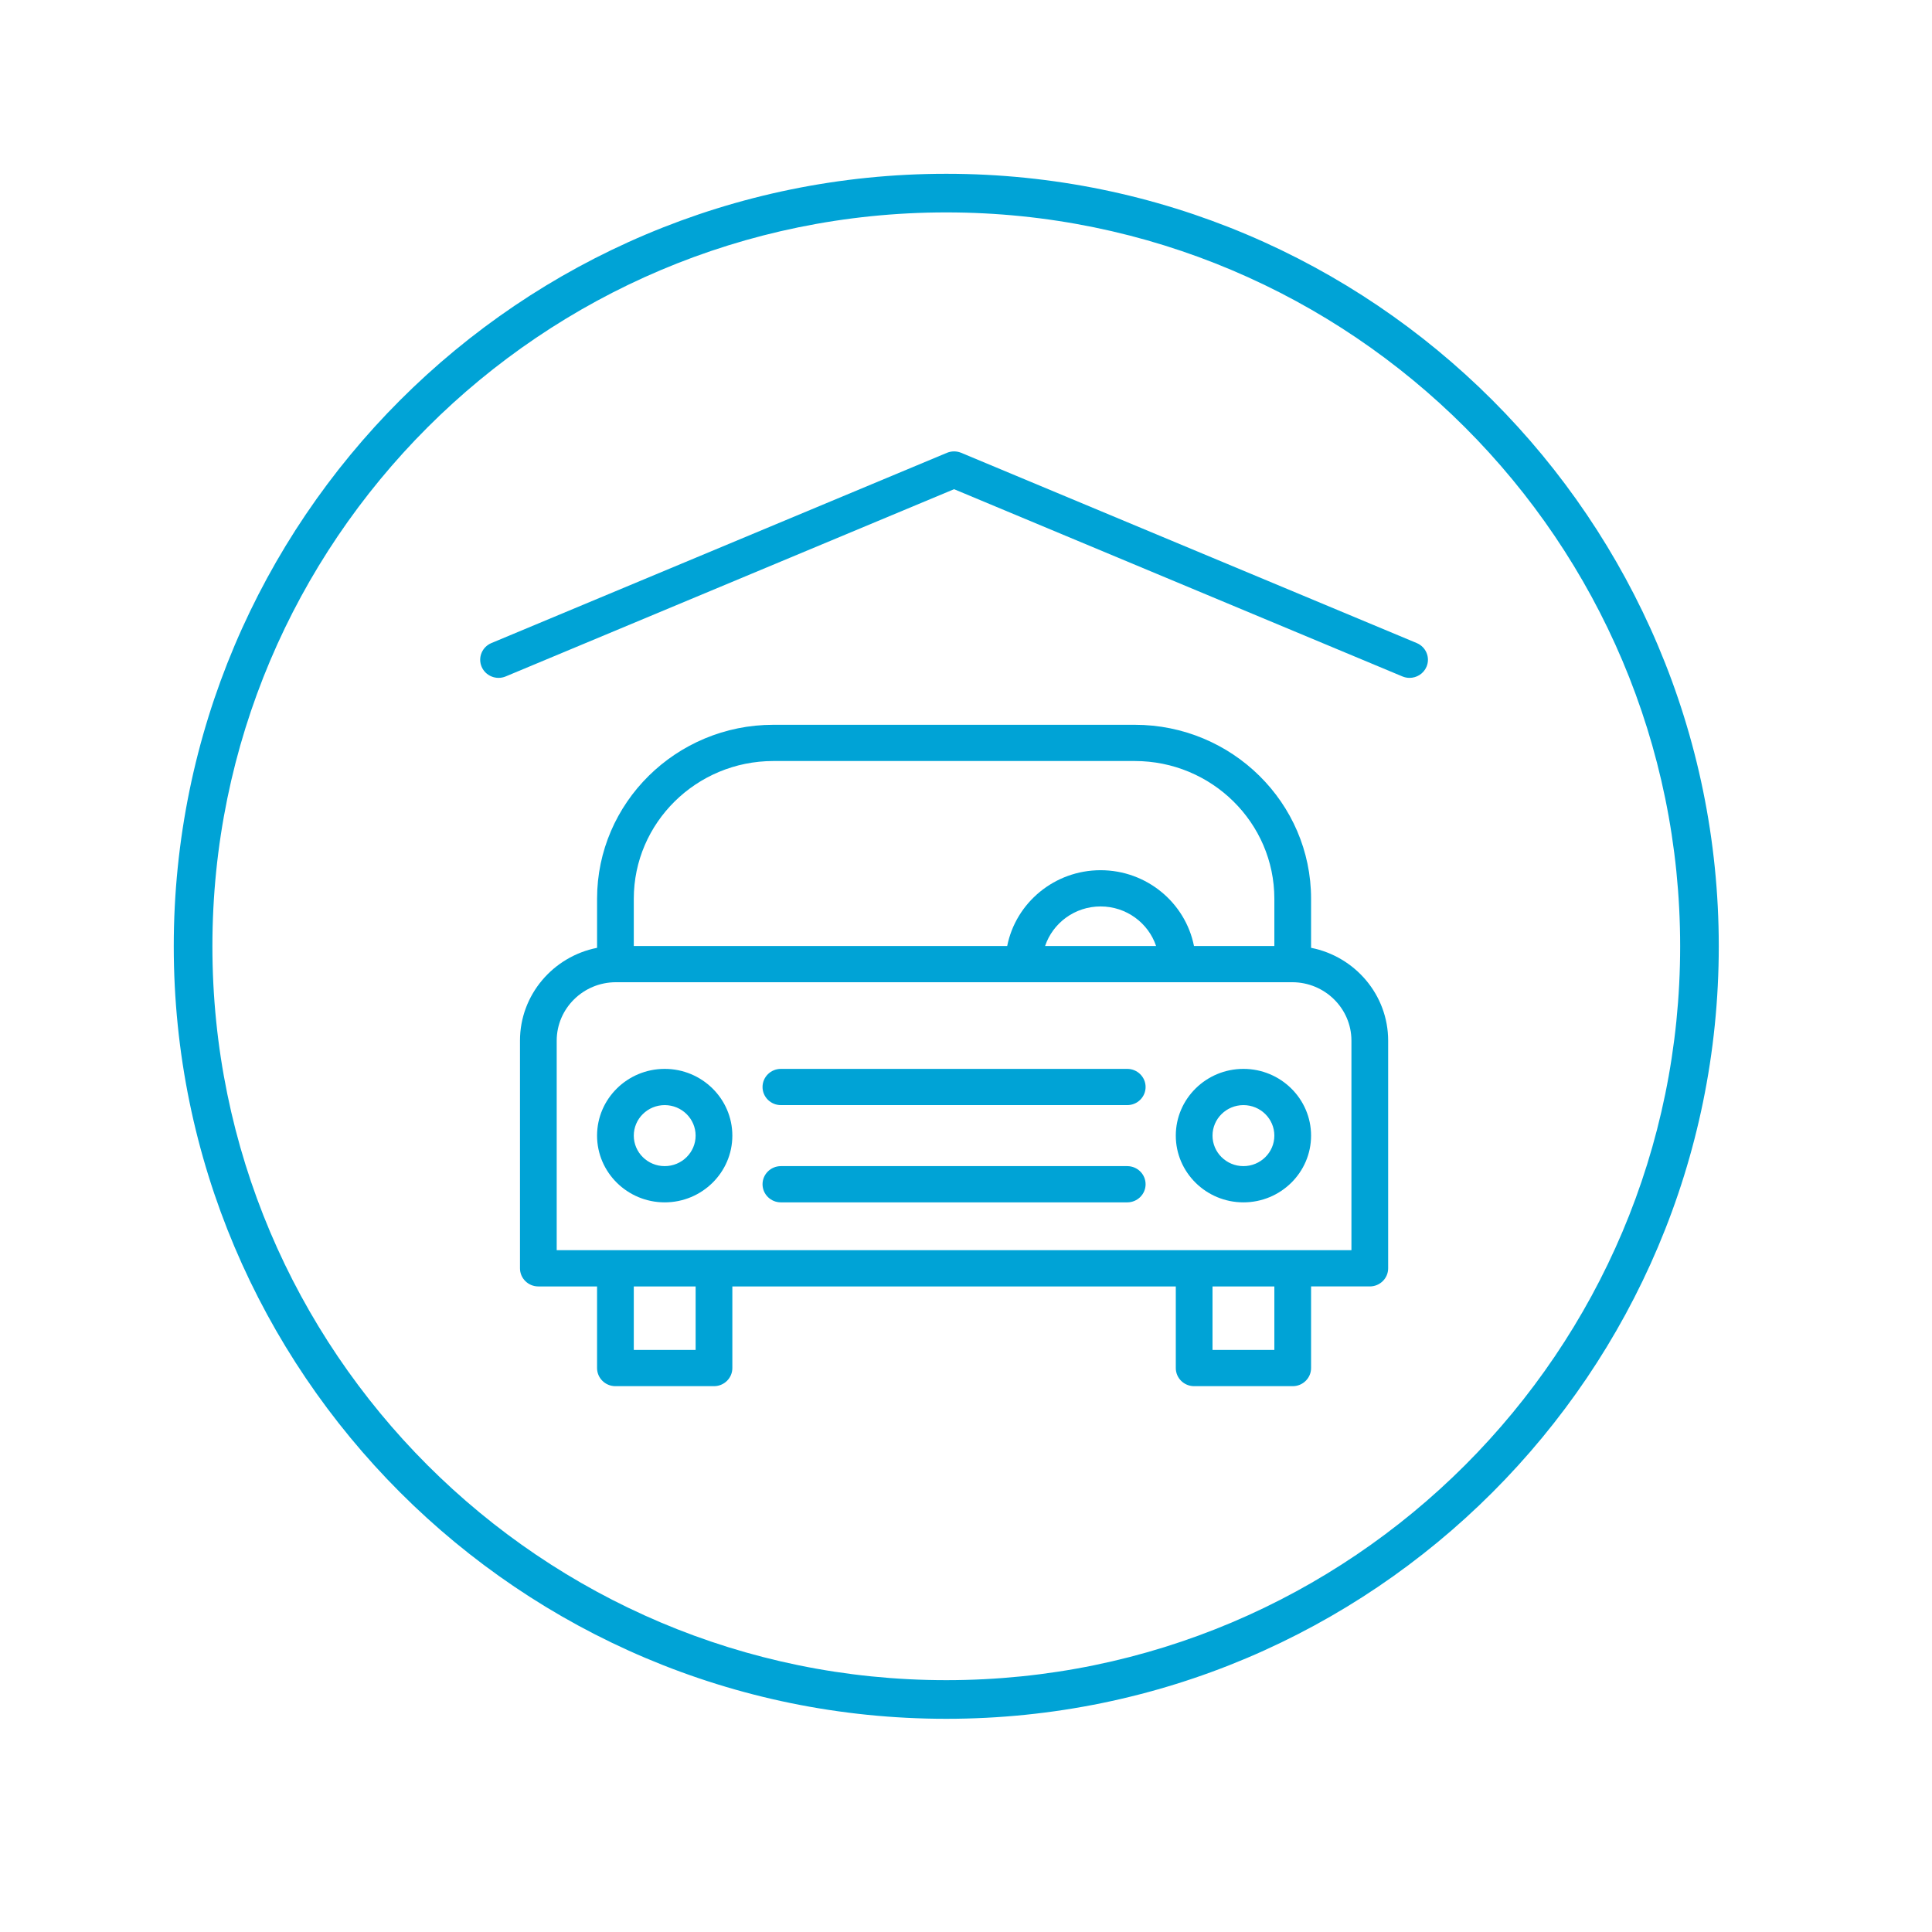
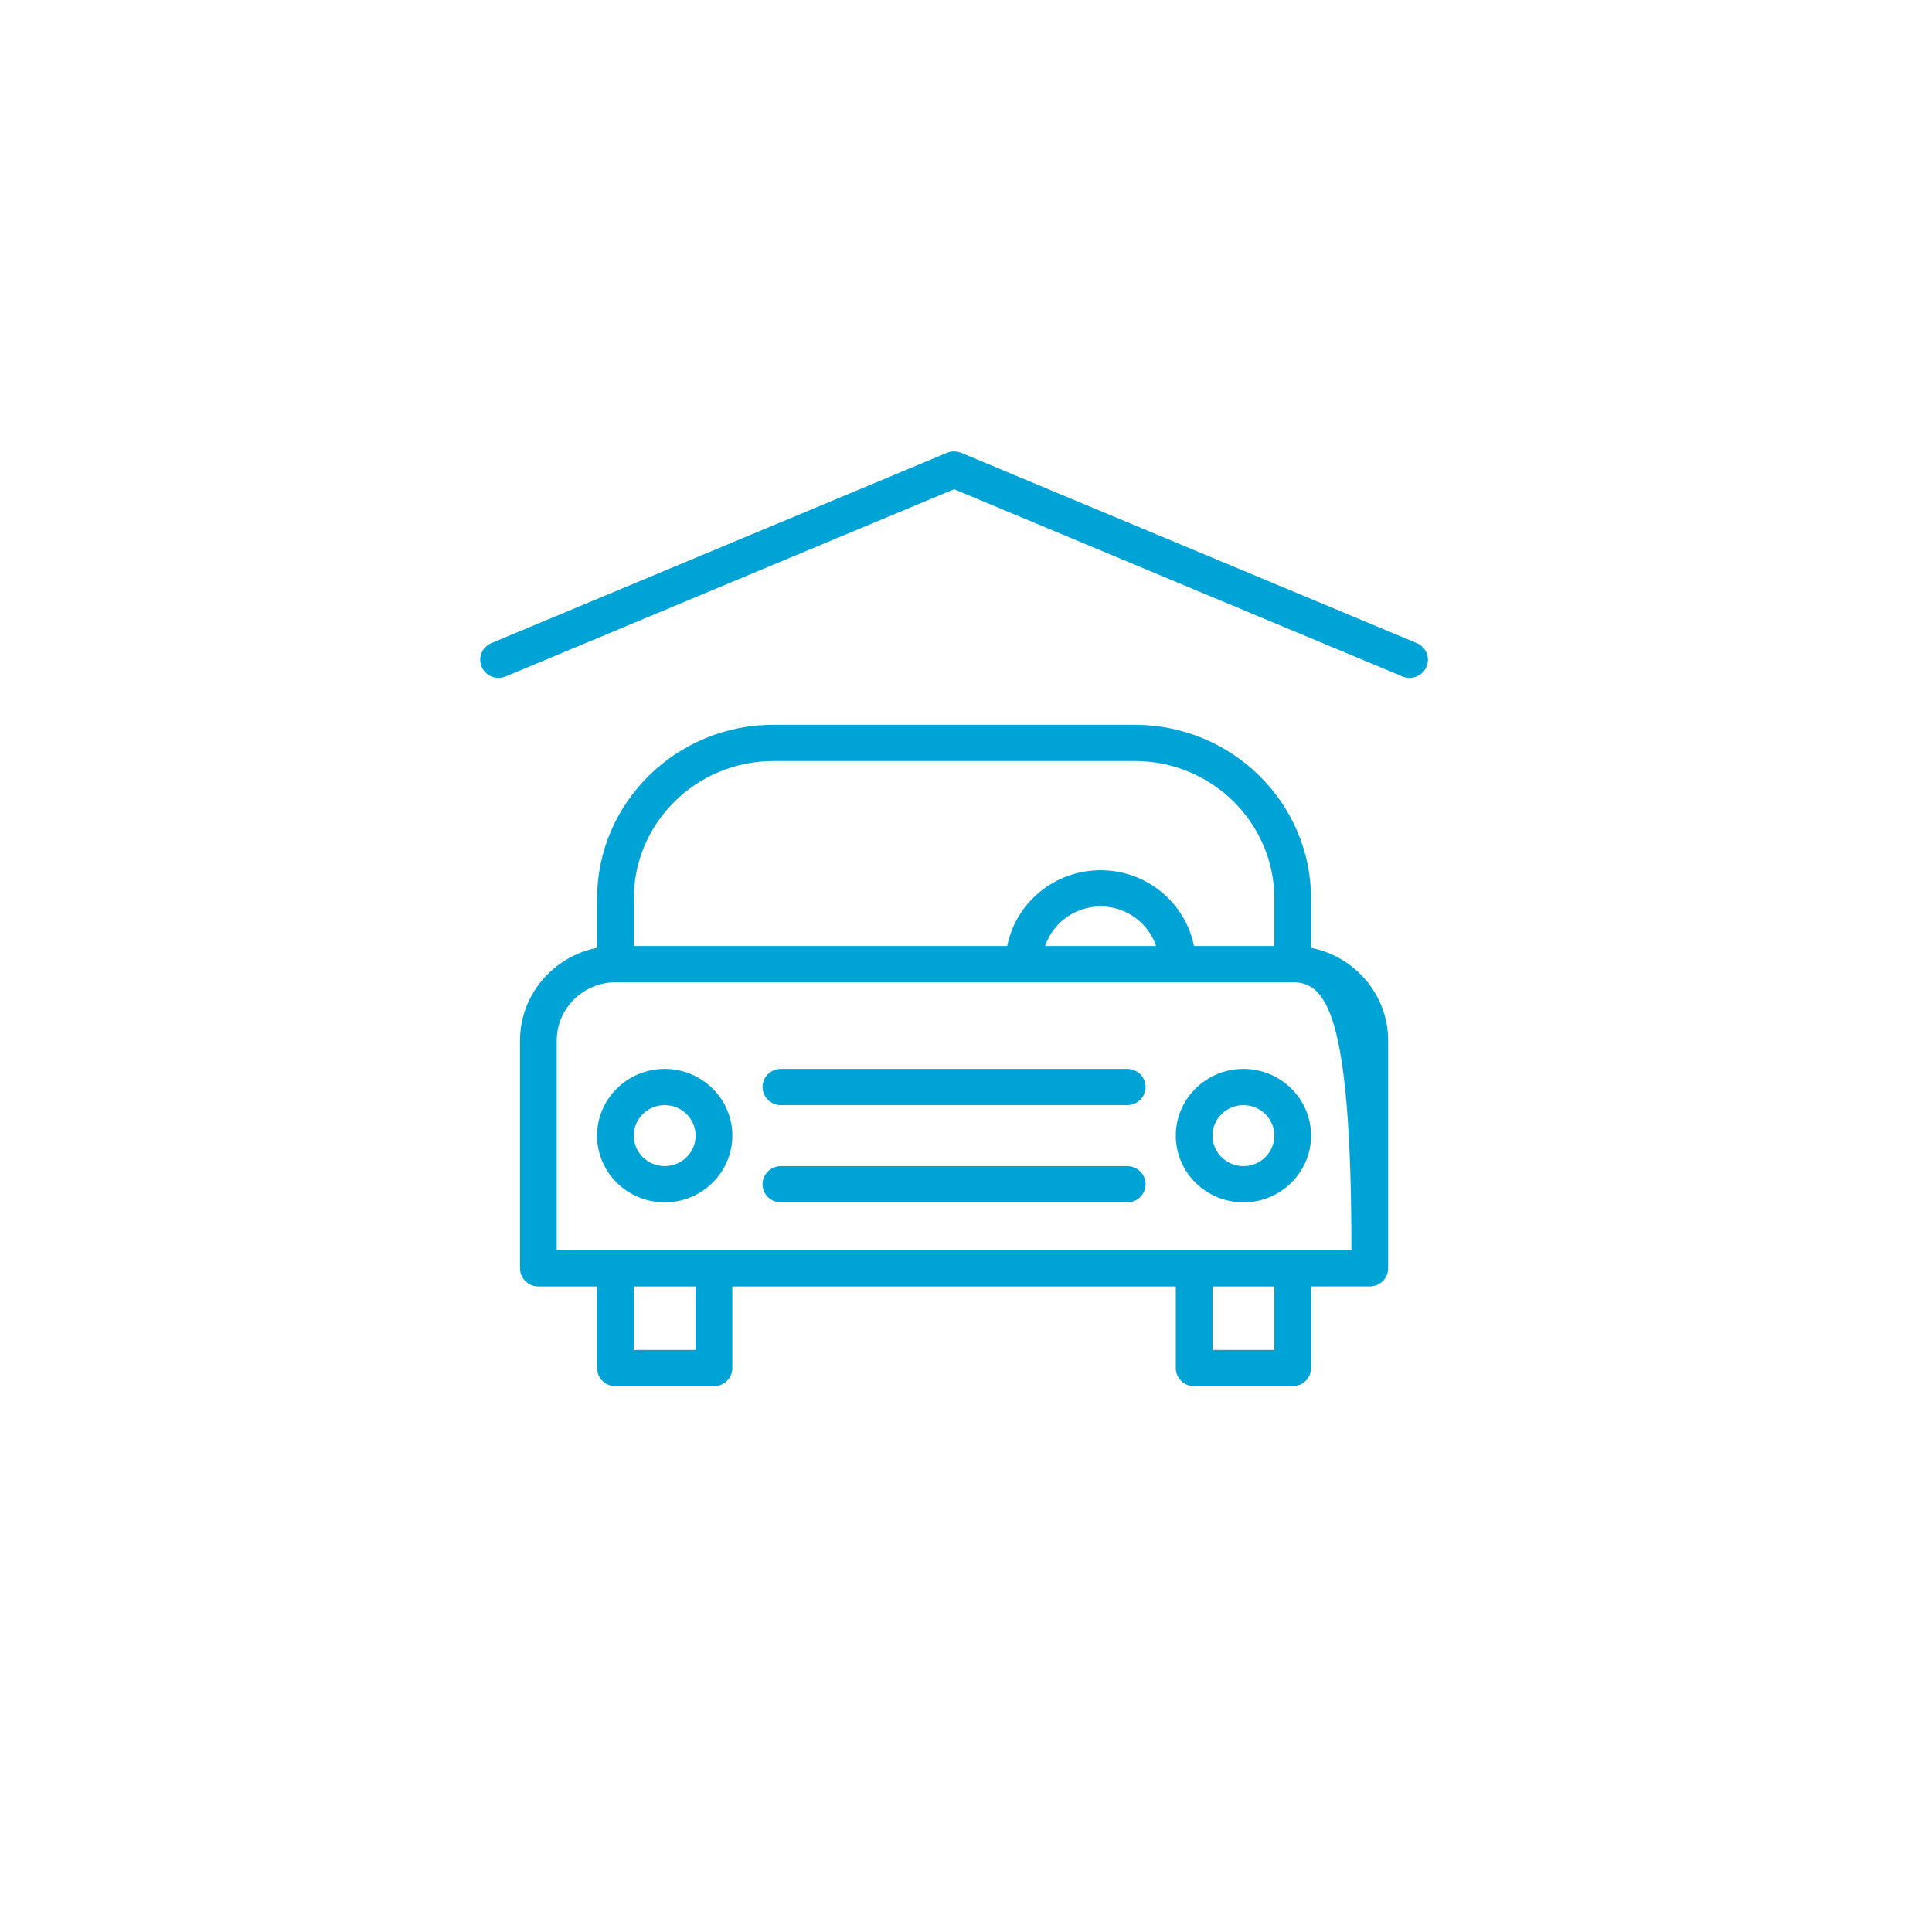
<svg xmlns="http://www.w3.org/2000/svg" width="100%" height="100%" viewBox="0 0 100 100" version="1.1" xml:space="preserve" style="fill-rule:evenodd;clip-rule:evenodd;stroke-linejoin:round;stroke-miterlimit:2;">
  <g transform="matrix(0.792,0,0,0.792,19.771,25.387)">
    <g>
      <g transform="matrix(0.3,0,0,0.296,6.419,-2.565)">
-         <path d="M177.003,206.424L155.532,206.424C153.323,206.424 151.532,204.633 151.532,202.424L151.532,184.403L54.93,184.403L54.93,202.424C54.93,204.633 53.139,206.424 50.93,206.424L29.459,206.424C27.25,206.424 25.459,204.633 25.459,202.424L25.459,184.403L12.668,184.403C10.459,184.403 8.668,182.612 8.668,180.403L8.668,130.139C8.668,120.02 15.895,111.557 25.46,109.643L25.46,98.807C25.46,77.628 42.69,60.398 63.868,60.398L142.595,60.398C163.774,60.398 181.003,77.628 181.003,98.807L181.003,109.642C190.567,111.557 197.794,120.019 197.794,130.138L197.794,180.402C197.794,182.611 196.003,184.402 193.794,184.402L181.003,184.402L181.003,202.423C181.003,204.633 179.212,206.424 177.003,206.424ZM159.532,198.424L173.003,198.424L173.003,184.403L159.532,184.403L159.532,198.424ZM33.459,198.424L46.93,198.424L46.93,184.403L33.459,184.403L33.459,198.424ZM16.667,176.403L189.794,176.403L189.794,130.139C189.794,123.025 184.007,117.237 176.893,117.237L29.569,117.237C22.455,117.237 16.667,123.025 16.667,130.139L16.667,176.403ZM155.494,109.237L173.003,109.237L173.003,98.807C173.003,82.039 159.362,68.398 142.595,68.398L63.867,68.398C47.1,68.398 33.459,82.039 33.459,98.807L33.459,109.237L114.804,109.237C116.673,99.713 125.085,92.505 135.149,92.505C145.213,92.505 153.625,99.713 155.494,109.237ZM123.06,109.237L147.238,109.237C145.557,104.17 140.773,100.505 135.149,100.505C129.525,100.505 124.741,104.17 123.06,109.237ZM166.267,165.841C158.142,165.841 151.532,159.231 151.532,151.105C151.532,142.98 158.142,136.37 166.267,136.37C174.392,136.37 181.002,142.98 181.002,151.105C181.003,159.231 174.392,165.841 166.267,165.841ZM166.267,144.37C162.553,144.37 159.532,147.391 159.532,151.105C159.532,154.819 162.553,157.841 166.267,157.841C169.981,157.841 173.002,154.82 173.002,151.105C173.003,147.392 169.981,144.37 166.267,144.37ZM140.954,165.841L65.507,165.841C63.298,165.841 61.507,164.05 61.507,161.841C61.507,159.632 63.298,157.841 65.507,157.841L140.953,157.841C143.162,157.841 144.953,159.632 144.953,161.841C144.953,164.05 143.163,165.841 140.954,165.841ZM40.194,165.841C32.069,165.841 25.459,159.231 25.459,151.105C25.459,142.98 32.069,136.37 40.194,136.37C48.319,136.37 54.929,142.98 54.929,151.105C54.93,159.231 48.319,165.841 40.194,165.841ZM40.194,144.37C36.48,144.37 33.459,147.391 33.459,151.105C33.459,154.819 36.48,157.841 40.194,157.841C43.908,157.841 46.929,154.82 46.929,151.105C46.93,147.392 43.908,144.37 40.194,144.37ZM140.954,144.37L65.507,144.37C63.298,144.37 61.507,142.579 61.507,140.37C61.507,138.161 63.298,136.37 65.507,136.37L140.953,136.37C143.162,136.37 144.953,138.161 144.953,140.37C144.953,142.579 143.163,144.37 140.954,144.37ZM202.459,50.04C201.939,50.04 201.411,49.938 200.901,49.723L103.231,8.383L5.56,49.722C3.525,50.584 1.178,49.631 0.317,47.597C-0.544,45.563 0.407,43.215 2.442,42.354L101.672,0.354C102.181,0.139 102.71,0.037 103.229,0.037L103.233,0.037C103.714,0.037 104.203,0.124 104.676,0.308C104.72,0.325 104.763,0.342 104.806,0.361L204.02,42.354C206.054,43.215 207.005,45.562 206.144,47.597C205.499,49.123 204.017,50.04 202.459,50.04Z" style="fill:rgb(0,163,214);fill-rule:nonzero;" />
+         <path d="M177.003,206.424L155.532,206.424C153.323,206.424 151.532,204.633 151.532,202.424L151.532,184.403L54.93,184.403L54.93,202.424C54.93,204.633 53.139,206.424 50.93,206.424L29.459,206.424C27.25,206.424 25.459,204.633 25.459,202.424L25.459,184.403L12.668,184.403C10.459,184.403 8.668,182.612 8.668,180.403L8.668,130.139C8.668,120.02 15.895,111.557 25.46,109.643L25.46,98.807C25.46,77.628 42.69,60.398 63.868,60.398L142.595,60.398C163.774,60.398 181.003,77.628 181.003,98.807L181.003,109.642C190.567,111.557 197.794,120.019 197.794,130.138L197.794,180.402C197.794,182.611 196.003,184.402 193.794,184.402L181.003,184.402L181.003,202.423C181.003,204.633 179.212,206.424 177.003,206.424ZM159.532,198.424L173.003,198.424L173.003,184.403L159.532,184.403L159.532,198.424ZM33.459,198.424L46.93,198.424L46.93,184.403L33.459,184.403L33.459,198.424ZM16.667,176.403L189.794,176.403C189.794,123.025 184.007,117.237 176.893,117.237L29.569,117.237C22.455,117.237 16.667,123.025 16.667,130.139L16.667,176.403ZM155.494,109.237L173.003,109.237L173.003,98.807C173.003,82.039 159.362,68.398 142.595,68.398L63.867,68.398C47.1,68.398 33.459,82.039 33.459,98.807L33.459,109.237L114.804,109.237C116.673,99.713 125.085,92.505 135.149,92.505C145.213,92.505 153.625,99.713 155.494,109.237ZM123.06,109.237L147.238,109.237C145.557,104.17 140.773,100.505 135.149,100.505C129.525,100.505 124.741,104.17 123.06,109.237ZM166.267,165.841C158.142,165.841 151.532,159.231 151.532,151.105C151.532,142.98 158.142,136.37 166.267,136.37C174.392,136.37 181.002,142.98 181.002,151.105C181.003,159.231 174.392,165.841 166.267,165.841ZM166.267,144.37C162.553,144.37 159.532,147.391 159.532,151.105C159.532,154.819 162.553,157.841 166.267,157.841C169.981,157.841 173.002,154.82 173.002,151.105C173.003,147.392 169.981,144.37 166.267,144.37ZM140.954,165.841L65.507,165.841C63.298,165.841 61.507,164.05 61.507,161.841C61.507,159.632 63.298,157.841 65.507,157.841L140.953,157.841C143.162,157.841 144.953,159.632 144.953,161.841C144.953,164.05 143.163,165.841 140.954,165.841ZM40.194,165.841C32.069,165.841 25.459,159.231 25.459,151.105C25.459,142.98 32.069,136.37 40.194,136.37C48.319,136.37 54.929,142.98 54.929,151.105C54.93,159.231 48.319,165.841 40.194,165.841ZM40.194,144.37C36.48,144.37 33.459,147.391 33.459,151.105C33.459,154.819 36.48,157.841 40.194,157.841C43.908,157.841 46.929,154.82 46.929,151.105C46.93,147.392 43.908,144.37 40.194,144.37ZM140.954,144.37L65.507,144.37C63.298,144.37 61.507,142.579 61.507,140.37C61.507,138.161 63.298,136.37 65.507,136.37L140.953,136.37C143.162,136.37 144.953,138.161 144.953,140.37C144.953,142.579 143.163,144.37 140.954,144.37ZM202.459,50.04C201.939,50.04 201.411,49.938 200.901,49.723L103.231,8.383L5.56,49.722C3.525,50.584 1.178,49.631 0.317,47.597C-0.544,45.563 0.407,43.215 2.442,42.354L101.672,0.354C102.181,0.139 102.71,0.037 103.229,0.037L103.233,0.037C103.714,0.037 104.203,0.124 104.676,0.308C104.72,0.325 104.763,0.342 104.806,0.361L204.02,42.354C206.054,43.215 207.005,45.562 206.144,47.597C205.499,49.123 204.017,50.04 202.459,50.04Z" style="fill:rgb(0,163,214);fill-rule:nonzero;" />
      </g>
      <g transform="matrix(1.469,0,0,1.469,-38.303,-44.39)">
-         <path d="M51.179,16.129C70.146,16.129 85.546,31.528 85.546,50.496C85.546,69.464 70.146,84.864 51.179,84.864C32.211,84.864 16.811,69.464 16.811,50.496C16.811,31.528 32.211,16.129 51.179,16.129ZM51.179,17.847C69.198,17.847 83.828,32.477 83.828,50.496C83.828,68.516 69.198,83.145 51.179,83.145C33.159,83.145 18.53,68.516 18.53,50.496C18.53,32.477 33.159,17.847 51.179,17.847Z" style="fill:rgb(0,163,214);" />
-       </g>
+         </g>
    </g>
  </g>
</svg>